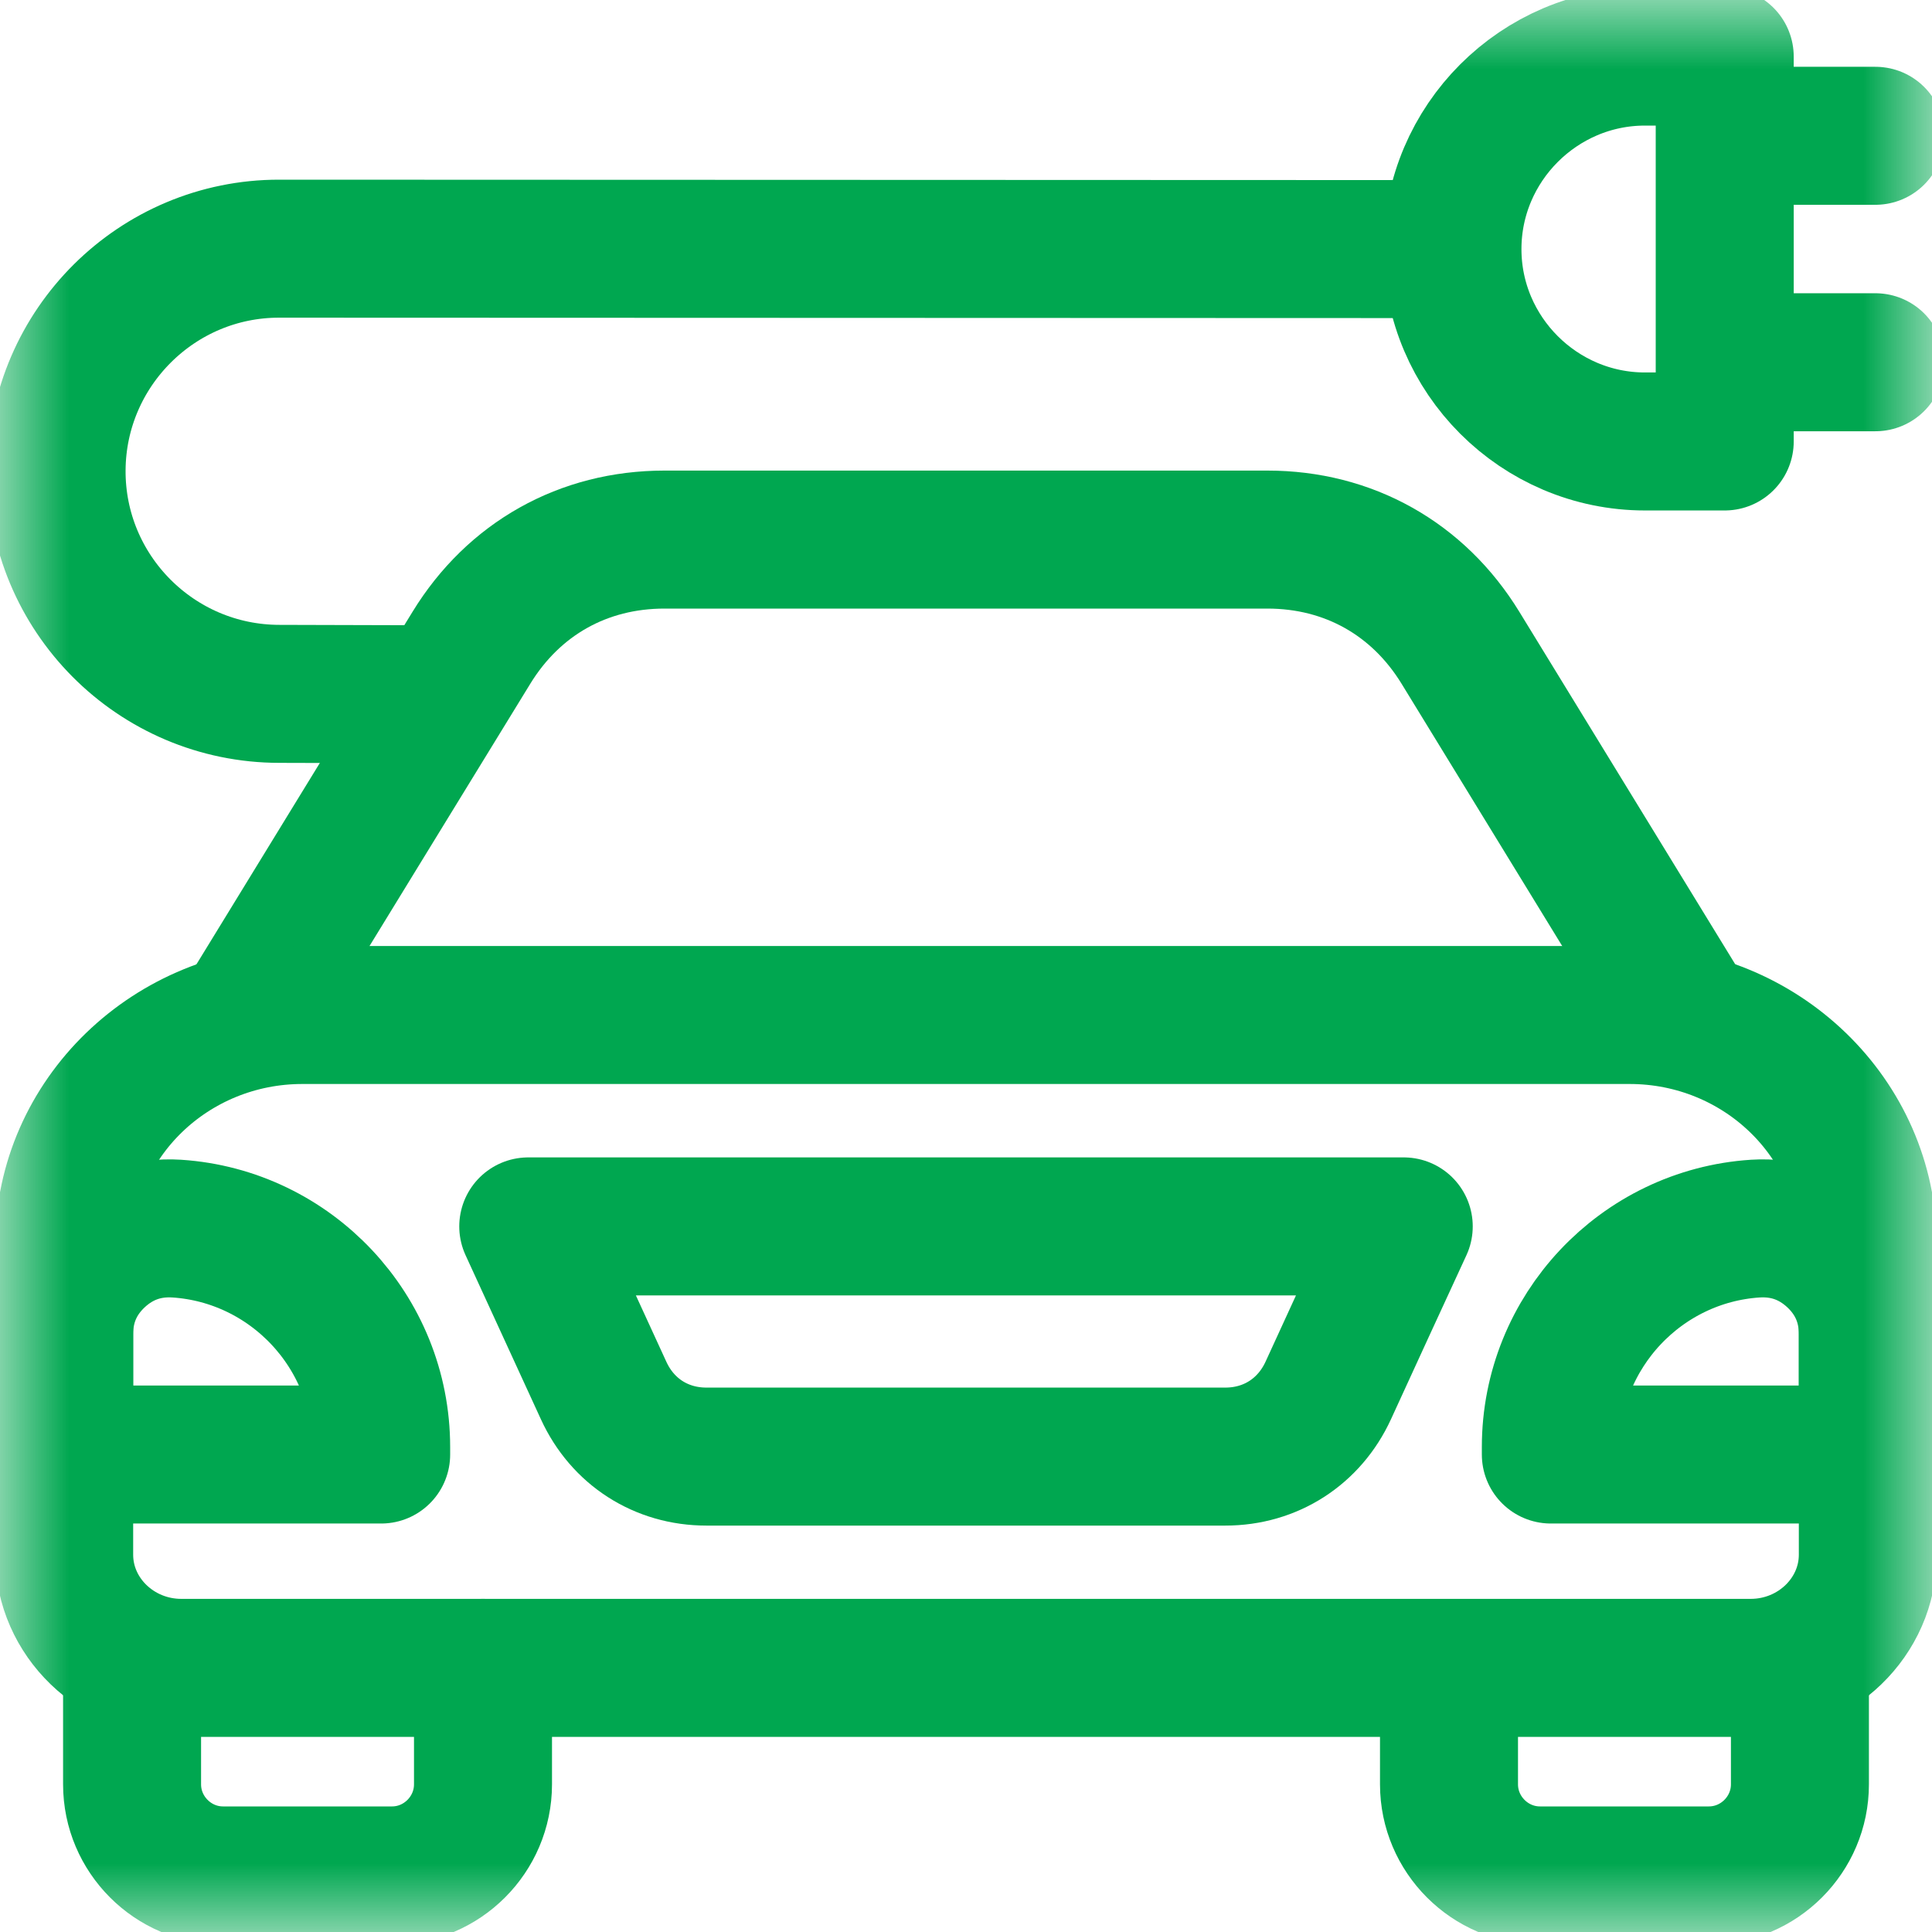
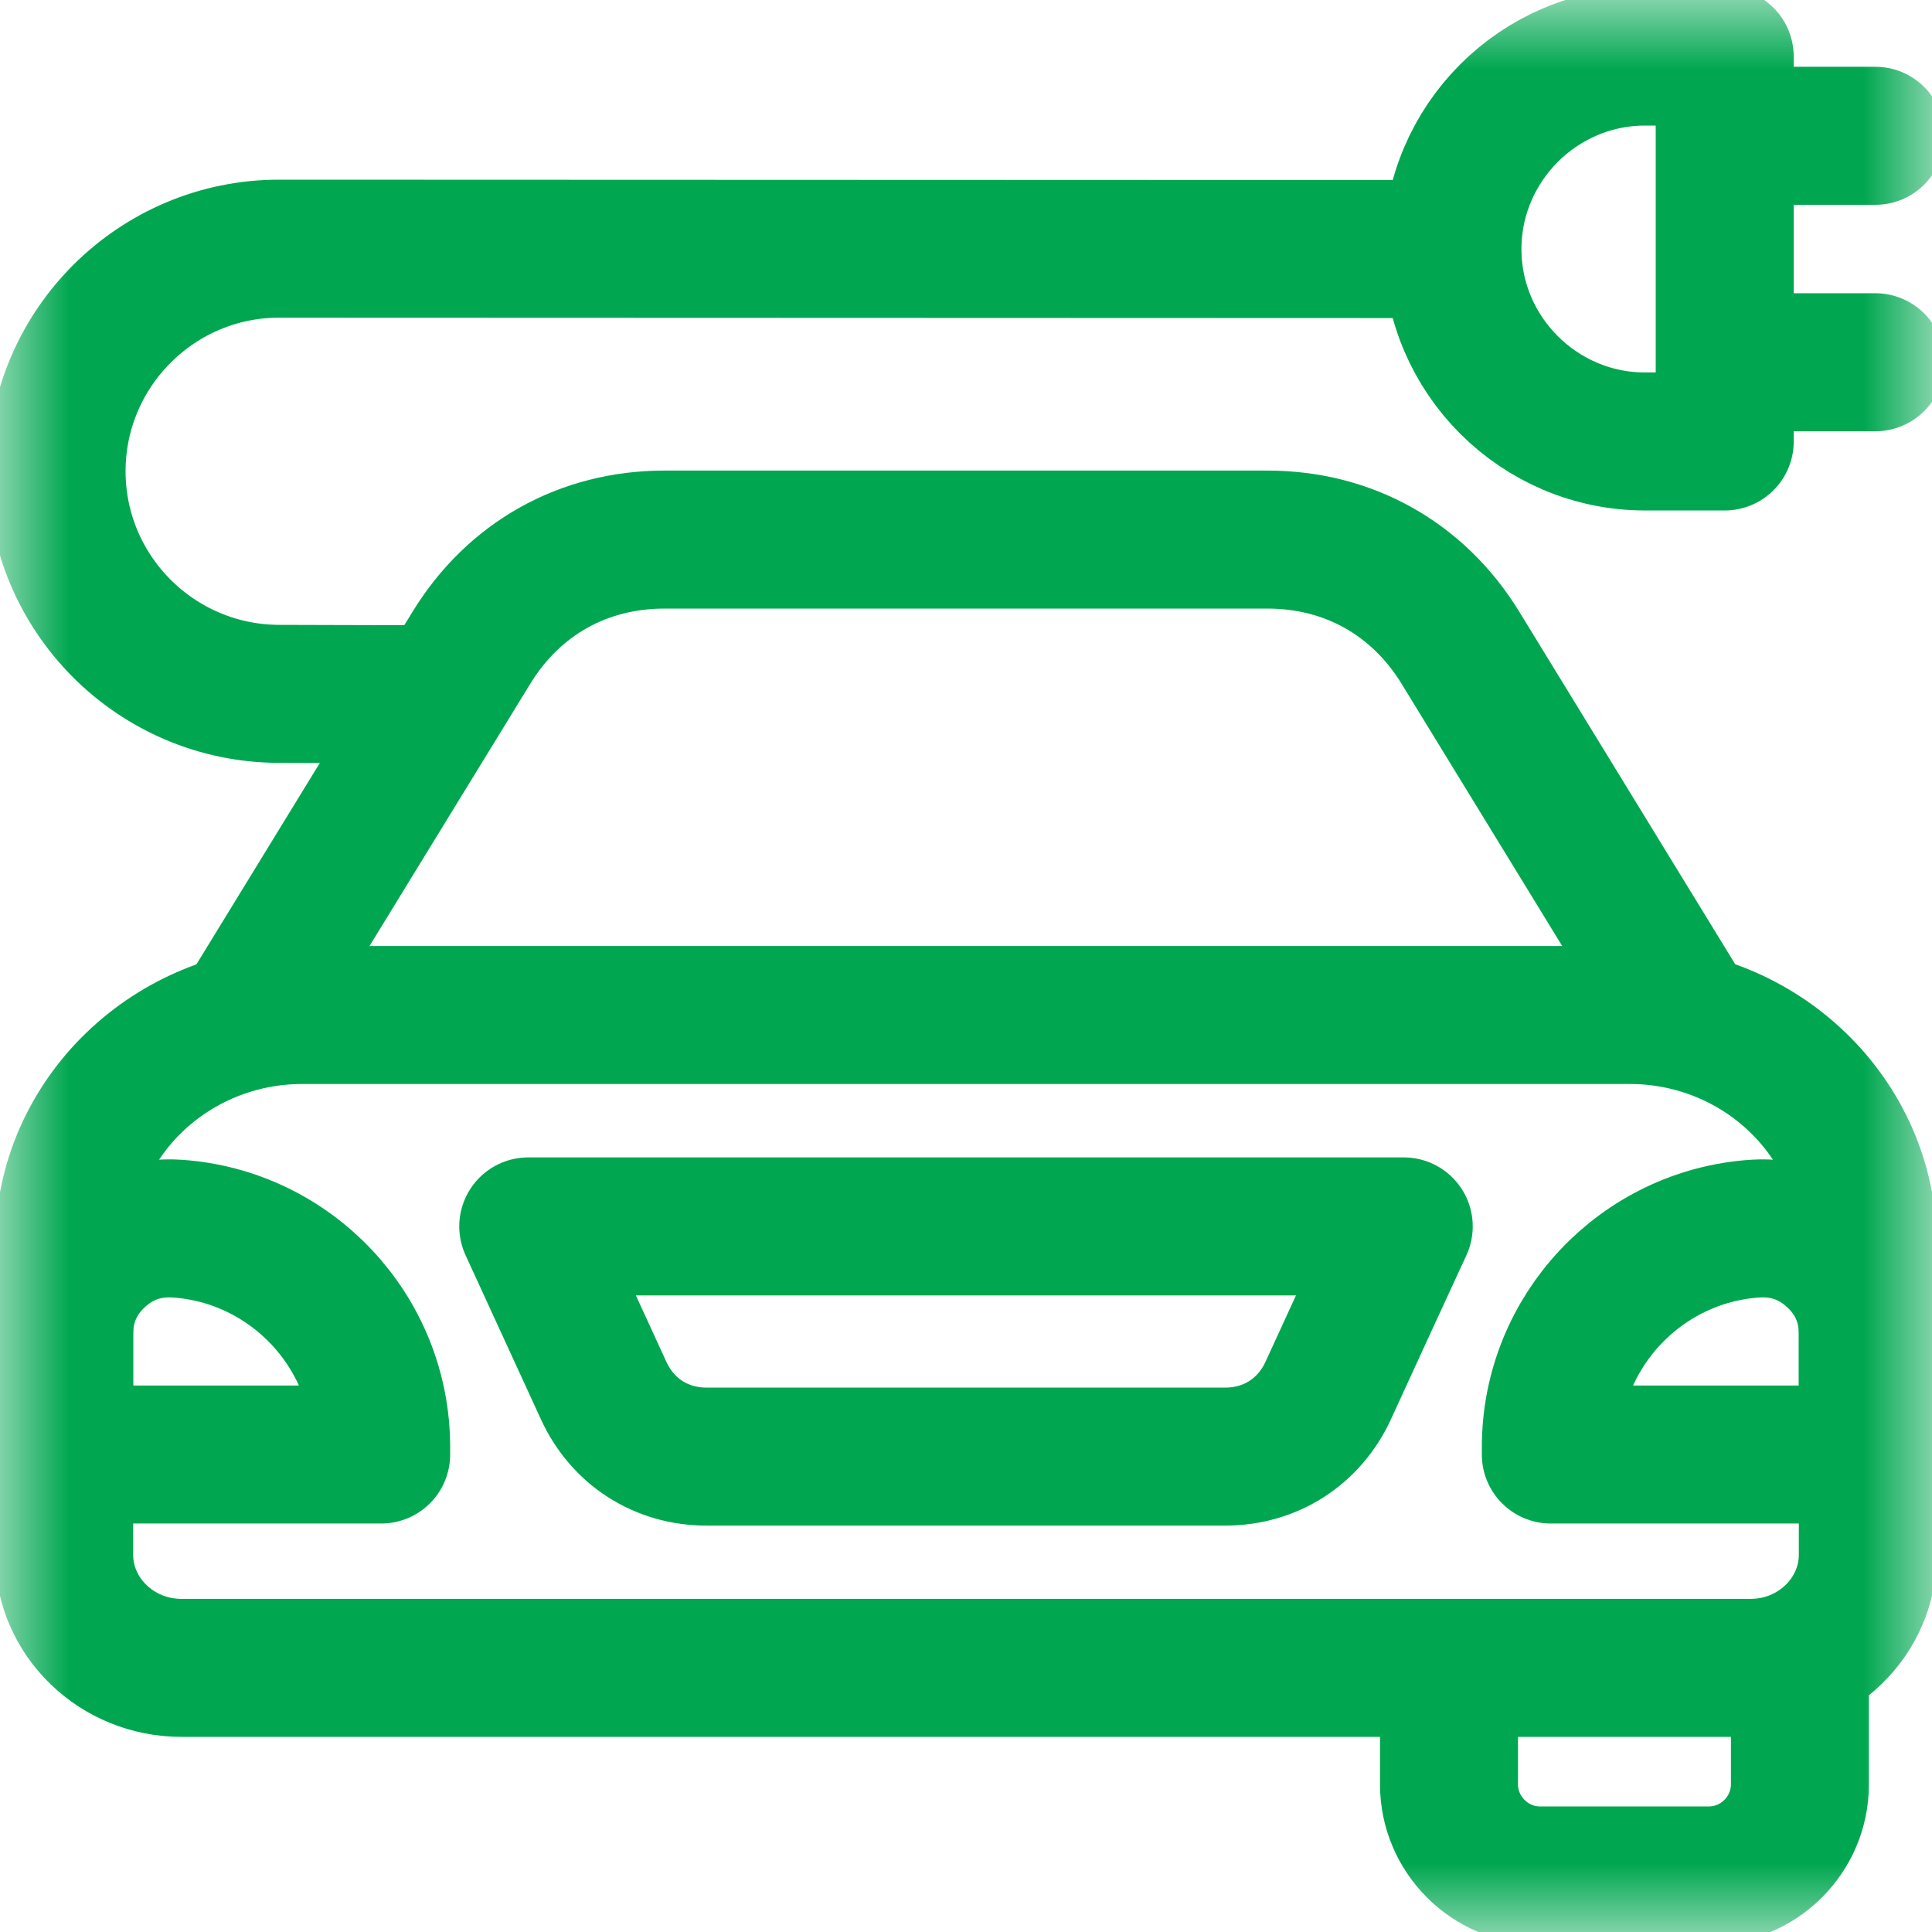
<svg xmlns="http://www.w3.org/2000/svg" width="14" height="14" viewBox="0 0 14 14" fill="none">
  <mask id="mask0_137_656" style="mask-type:luminance" maskUnits="userSpaceOnUse" x="0" y="0" width="14" height="14">
    <path d="M0 0H14V14H0V0Z" fill="white" />
  </mask>
  <g mask="url(#mask0_137_656)">
    <path d="M10.473 1.805L2.023 1.802C1.139 1.801 0.416 2.519 0.41 3.404C0.404 4.297 1.129 5.028 2.026 5.028L3.117 5.031" stroke="#00A750" stroke-miterlimit="22.926" stroke-linecap="round" stroke-linejoin="round" />
    <path d="M12.23 7.383C11.681 6.487 11.132 5.591 10.583 4.694C10.276 4.193 9.771 3.91 9.184 3.91H4.815C4.227 3.91 3.723 4.193 3.416 4.694C2.87 5.585 2.323 6.476 1.777 7.368" stroke="#00A750" stroke-miterlimit="22.926" stroke-linecap="round" stroke-linejoin="round" />
    <path d="M13.043 12.086V12.93C13.043 13.293 12.746 13.59 12.383 13.59H11.159C10.797 13.59 10.5 13.293 10.5 12.93V12.113" stroke="#00A750" stroke-miterlimit="22.926" stroke-linecap="round" stroke-linejoin="round" />
-     <path d="M3.5 12.086V12.93C3.5 13.293 3.203 13.59 2.841 13.59H1.616C1.254 13.59 0.957 13.293 0.957 12.93V12.086" stroke="#00A750" stroke-miterlimit="22.926" stroke-linecap="round" stroke-linejoin="round" />
    <path d="M2.191 7.355H11.809C12.76 7.355 13.535 8.105 13.535 9.023V11.266C13.535 11.717 13.154 12.086 12.686 12.086H1.314C0.846 12.086 0.465 11.717 0.465 11.266V9.023C0.465 8.105 1.24 7.355 2.191 7.355Z" stroke="#00A750" stroke-miterlimit="22.926" stroke-linecap="round" stroke-linejoin="round" />
    <path d="M1.281 8.903C2.106 8.957 2.762 9.647 2.762 10.486V10.54H0.465V9.667C0.465 9.447 0.547 9.258 0.707 9.108C0.868 8.958 1.062 8.889 1.281 8.903Z" stroke="#00A750" stroke-miterlimit="22.926" stroke-linecap="round" stroke-linejoin="round" />
    <path d="M12.719 8.903C11.894 8.957 11.238 9.647 11.238 10.486V10.54H13.535V9.667C13.535 9.447 13.453 9.258 13.293 9.108C13.132 8.958 12.938 8.889 12.719 8.903Z" stroke="#00A750" stroke-miterlimit="22.926" stroke-linecap="round" stroke-linejoin="round" />
    <path d="M3.828 8.887H10.172C9.989 9.283 9.807 9.679 9.625 10.076C9.488 10.374 9.208 10.555 8.879 10.555H5.119C4.791 10.555 4.511 10.375 4.374 10.076C4.192 9.68 4.01 9.283 3.828 8.887Z" stroke="#00A750" stroke-miterlimit="22.926" stroke-linecap="round" stroke-linejoin="round" />
    <path d="M12.688 0.984H13.59" stroke="#00A750" stroke-miterlimit="22.926" stroke-linecap="round" stroke-linejoin="round" />
    <path d="M12.688 2.625H13.59" stroke="#00A750" stroke-miterlimit="22.926" stroke-linecap="round" stroke-linejoin="round" />
    <path d="M12.498 0.41H11.92C11.153 0.41 10.525 1.038 10.525 1.805C10.525 2.572 11.153 3.199 11.92 3.199H12.498V0.41Z" stroke="#00A750" stroke-miterlimit="22.926" stroke-linecap="round" stroke-linejoin="round" />
  </g>
</svg>